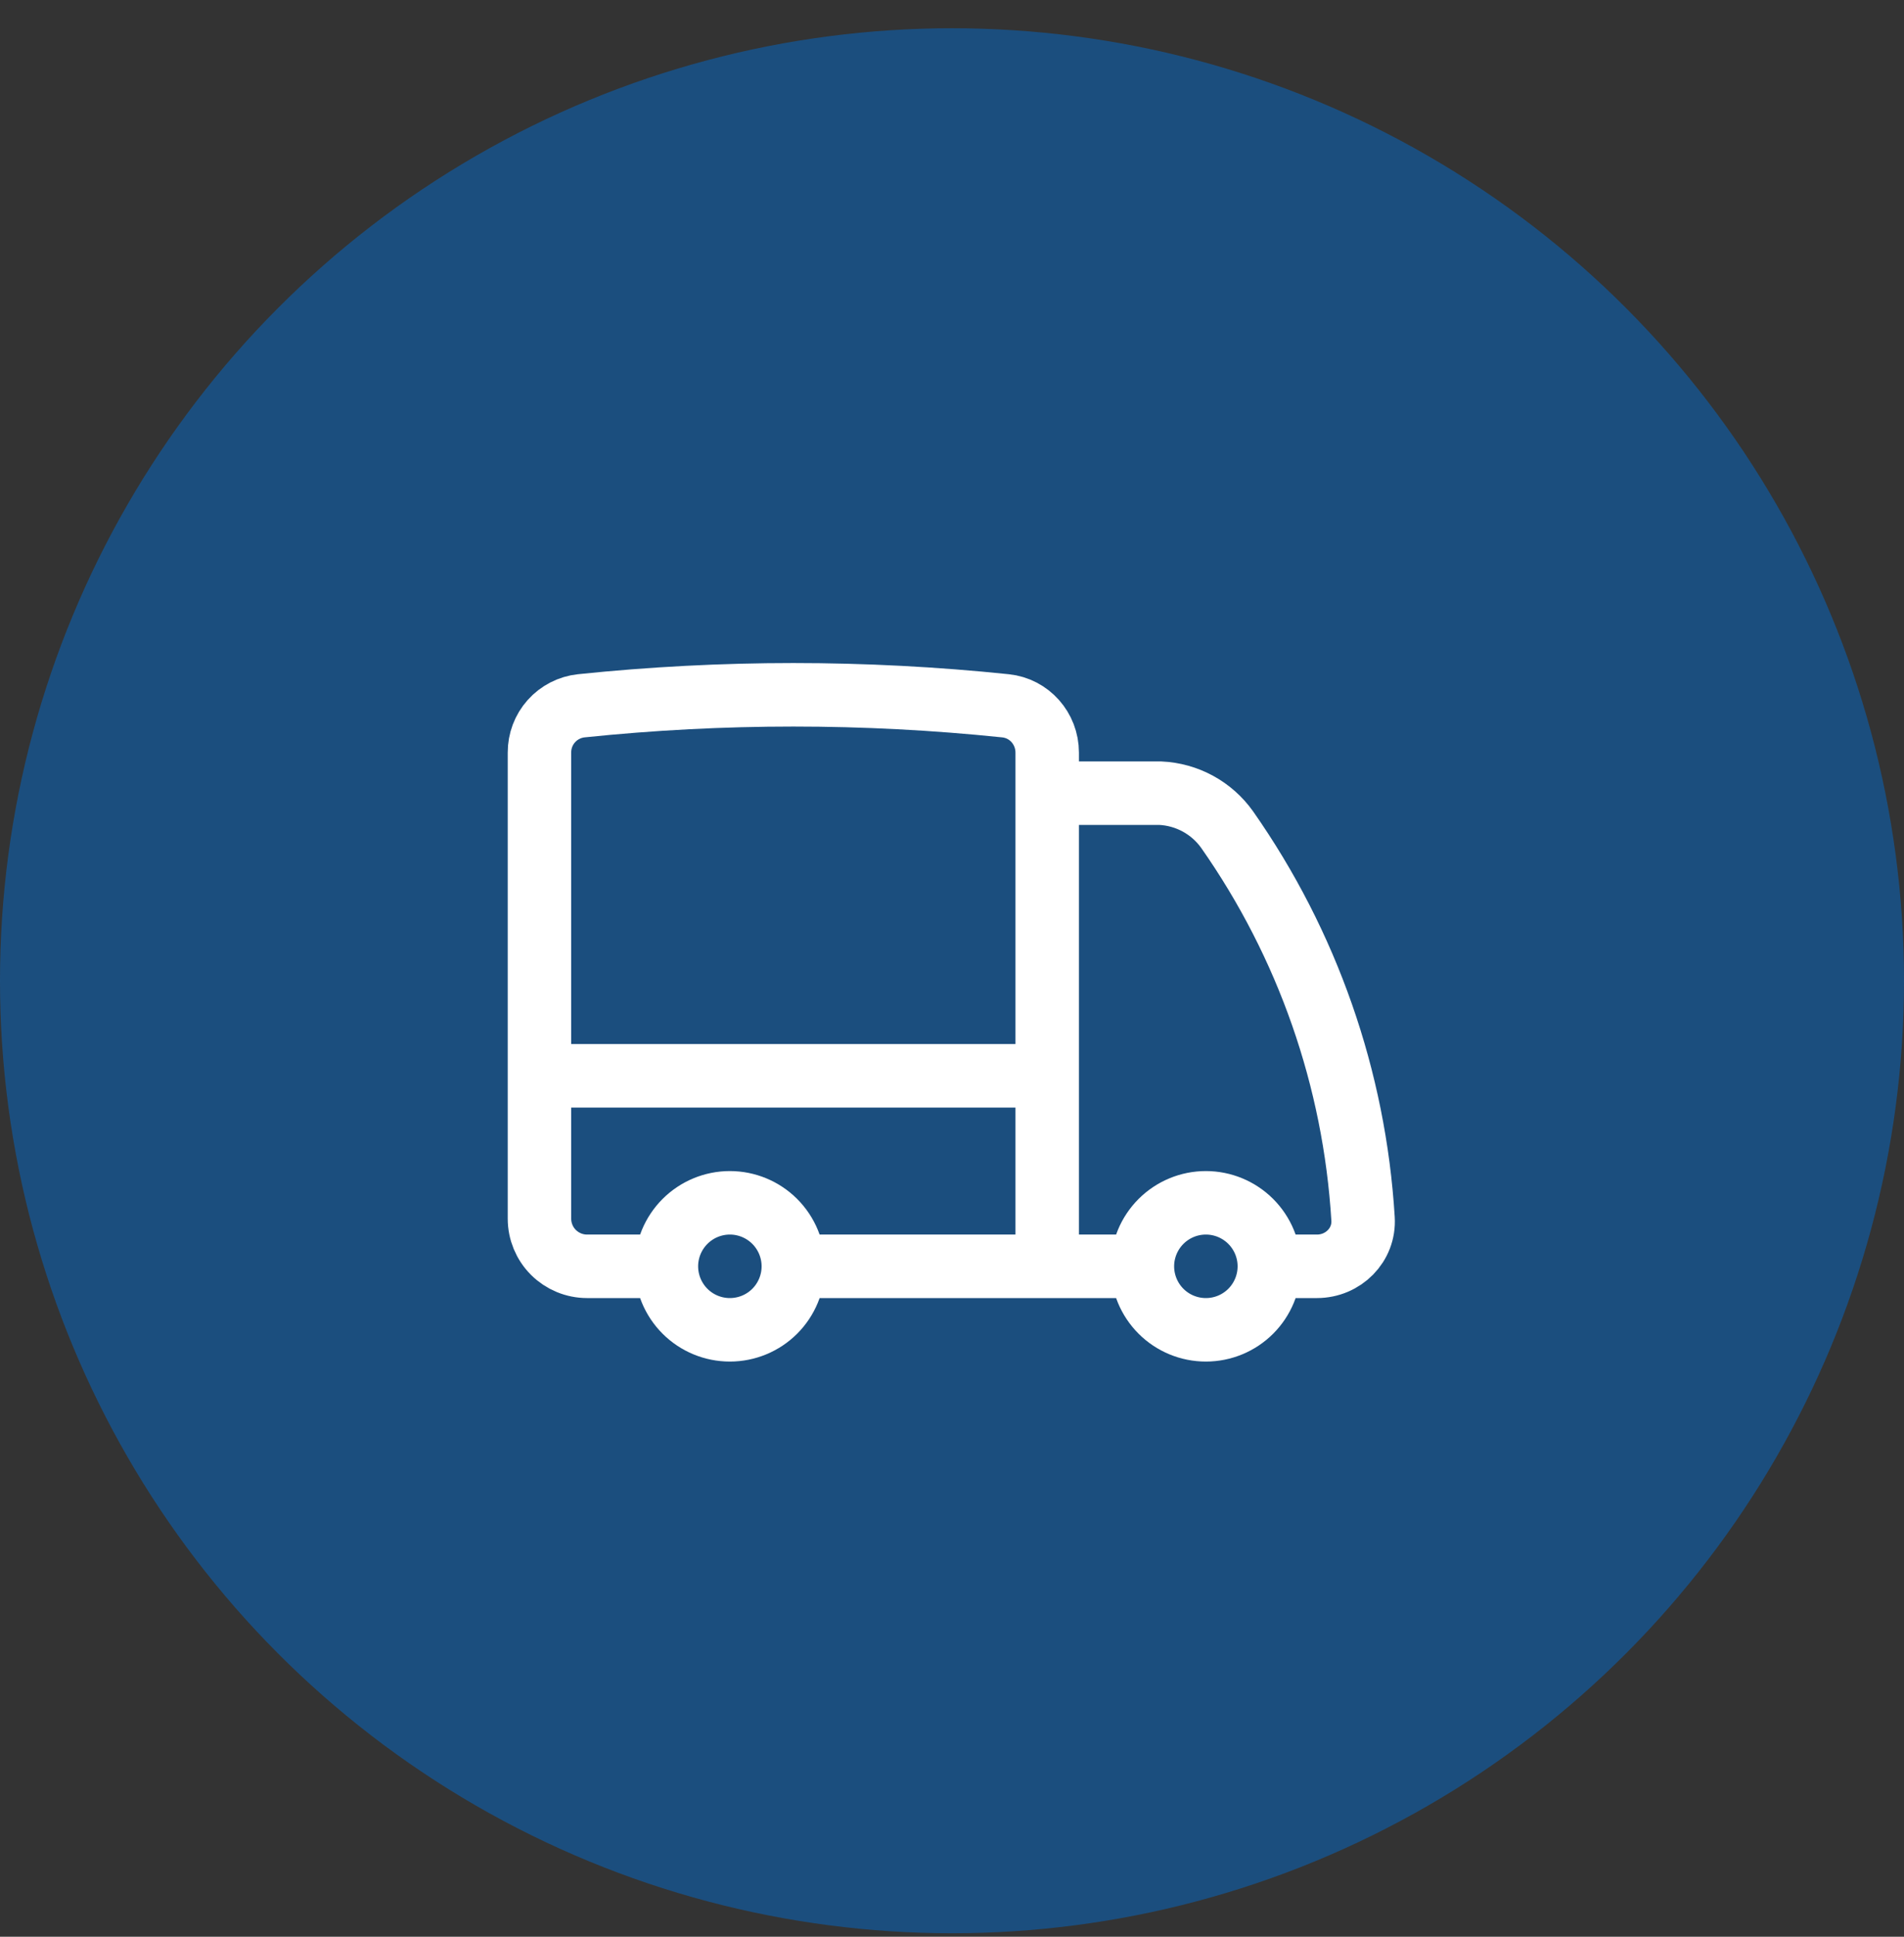
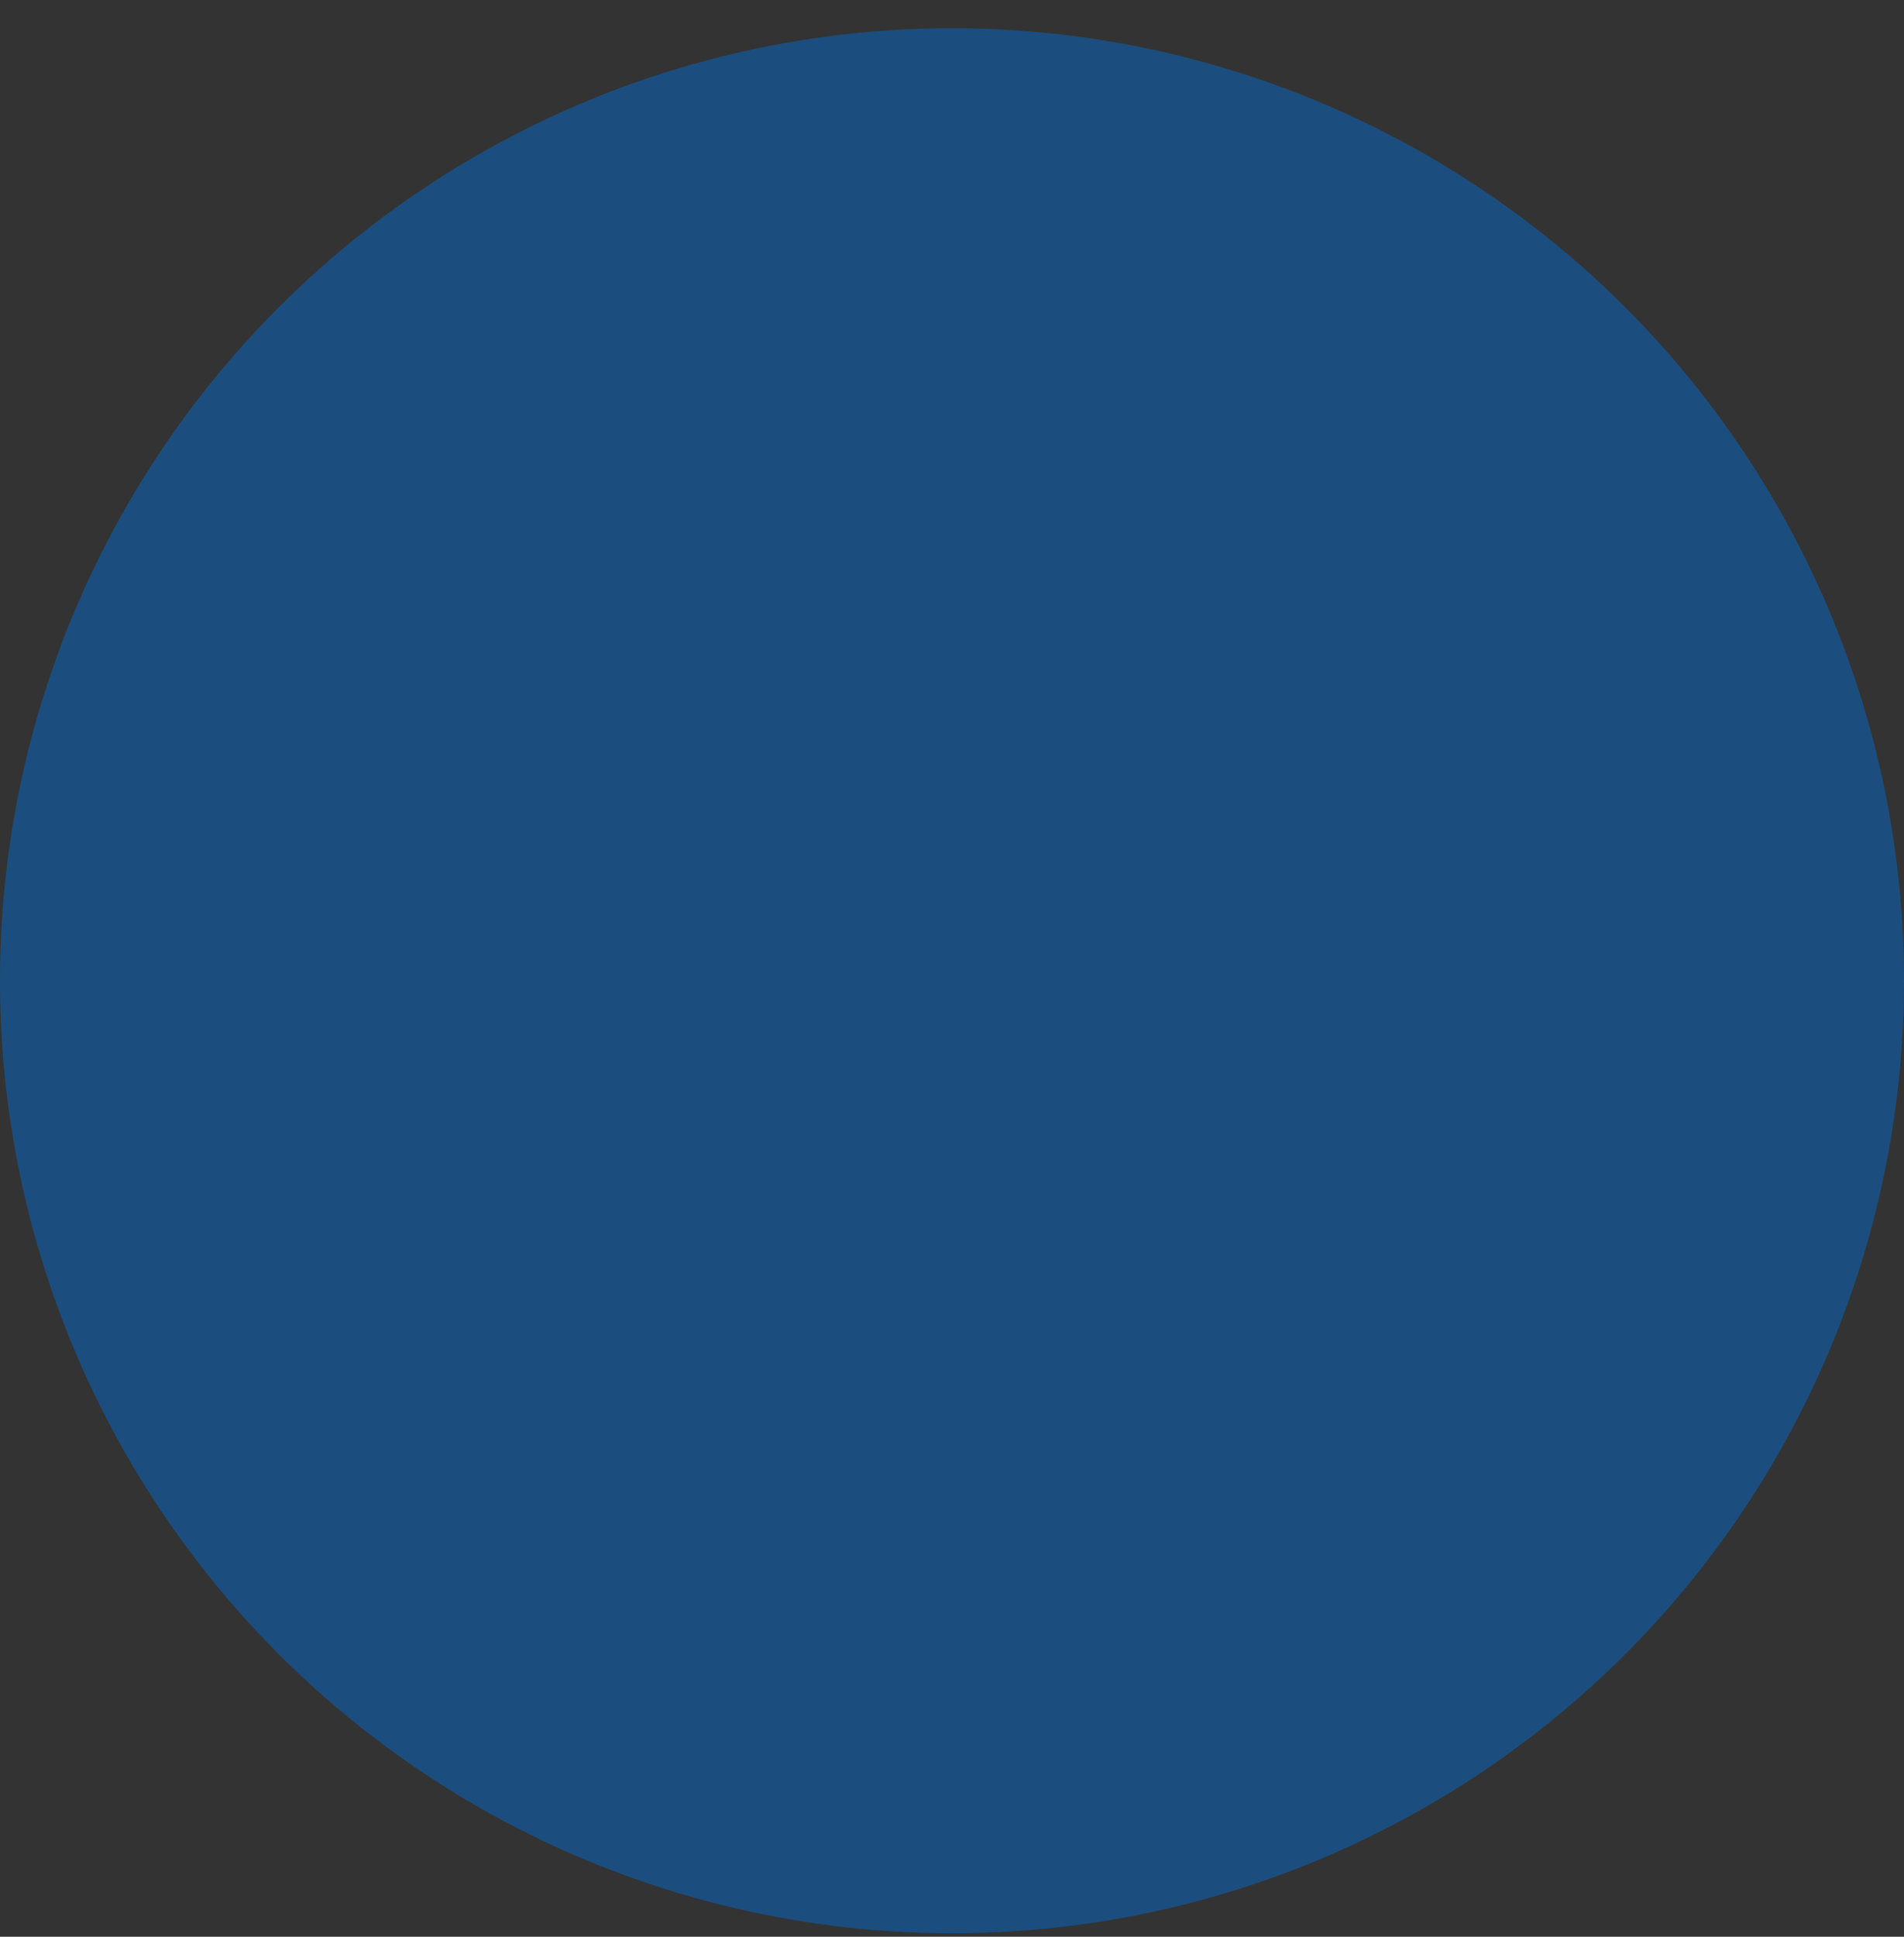
<svg xmlns="http://www.w3.org/2000/svg" width="60" height="61" viewBox="0 0 60 61" fill="none">
  <rect x="0" y="0" width="60" height="61" fill="#333333" stroke="none" />
  <circle cx="30" cy="30.89" r="30" fill="#056BCA" fill-opacity="0.5" />
-   <path d="M25 39.884C25 40.415 24.789 40.924 24.414 41.299C24.039 41.674 23.53 41.884 23 41.884C22.47 41.884 21.961 41.674 21.586 41.299C21.211 40.924 21 40.415 21 39.884M25 39.884C25 39.354 24.789 38.845 24.414 38.47C24.039 38.095 23.53 37.884 23 37.884C22.47 37.884 21.961 38.095 21.586 38.47C21.211 38.845 21 39.354 21 39.884M25 39.884H33M21 39.884H18.5C18.102 39.884 17.721 39.726 17.439 39.445C17.158 39.164 17 38.782 17 38.384V33.884M33 39.884H36M33 39.884V33.884M17 33.884V23.704C16.998 23.339 17.131 22.986 17.374 22.714C17.617 22.442 17.953 22.269 18.316 22.23C22.76 21.768 27.24 21.768 31.684 22.23C32.437 22.307 33 22.947 33 23.704V24.982M17 33.884H33M40 39.884C40 40.415 39.789 40.924 39.414 41.299C39.039 41.674 38.531 41.884 38 41.884C37.47 41.884 36.961 41.674 36.586 41.299C36.211 40.924 36 40.415 36 39.884M40 39.884C40 39.354 39.789 38.845 39.414 38.47C39.039 38.095 38.531 37.884 38 37.884C37.47 37.884 36.961 38.095 36.586 38.47C36.211 38.845 36 39.354 36 39.884M40 39.884H41.5C42.328 39.884 43.005 39.212 42.953 38.386C42.685 33.983 41.203 29.74 38.669 26.128C38.428 25.79 38.113 25.511 37.748 25.312C37.383 25.114 36.978 25.001 36.563 24.982H33M33 24.982V33.884" stroke="white" stroke-width="2" strokeLinecap="round" strokeLinejoin="round" />
</svg>